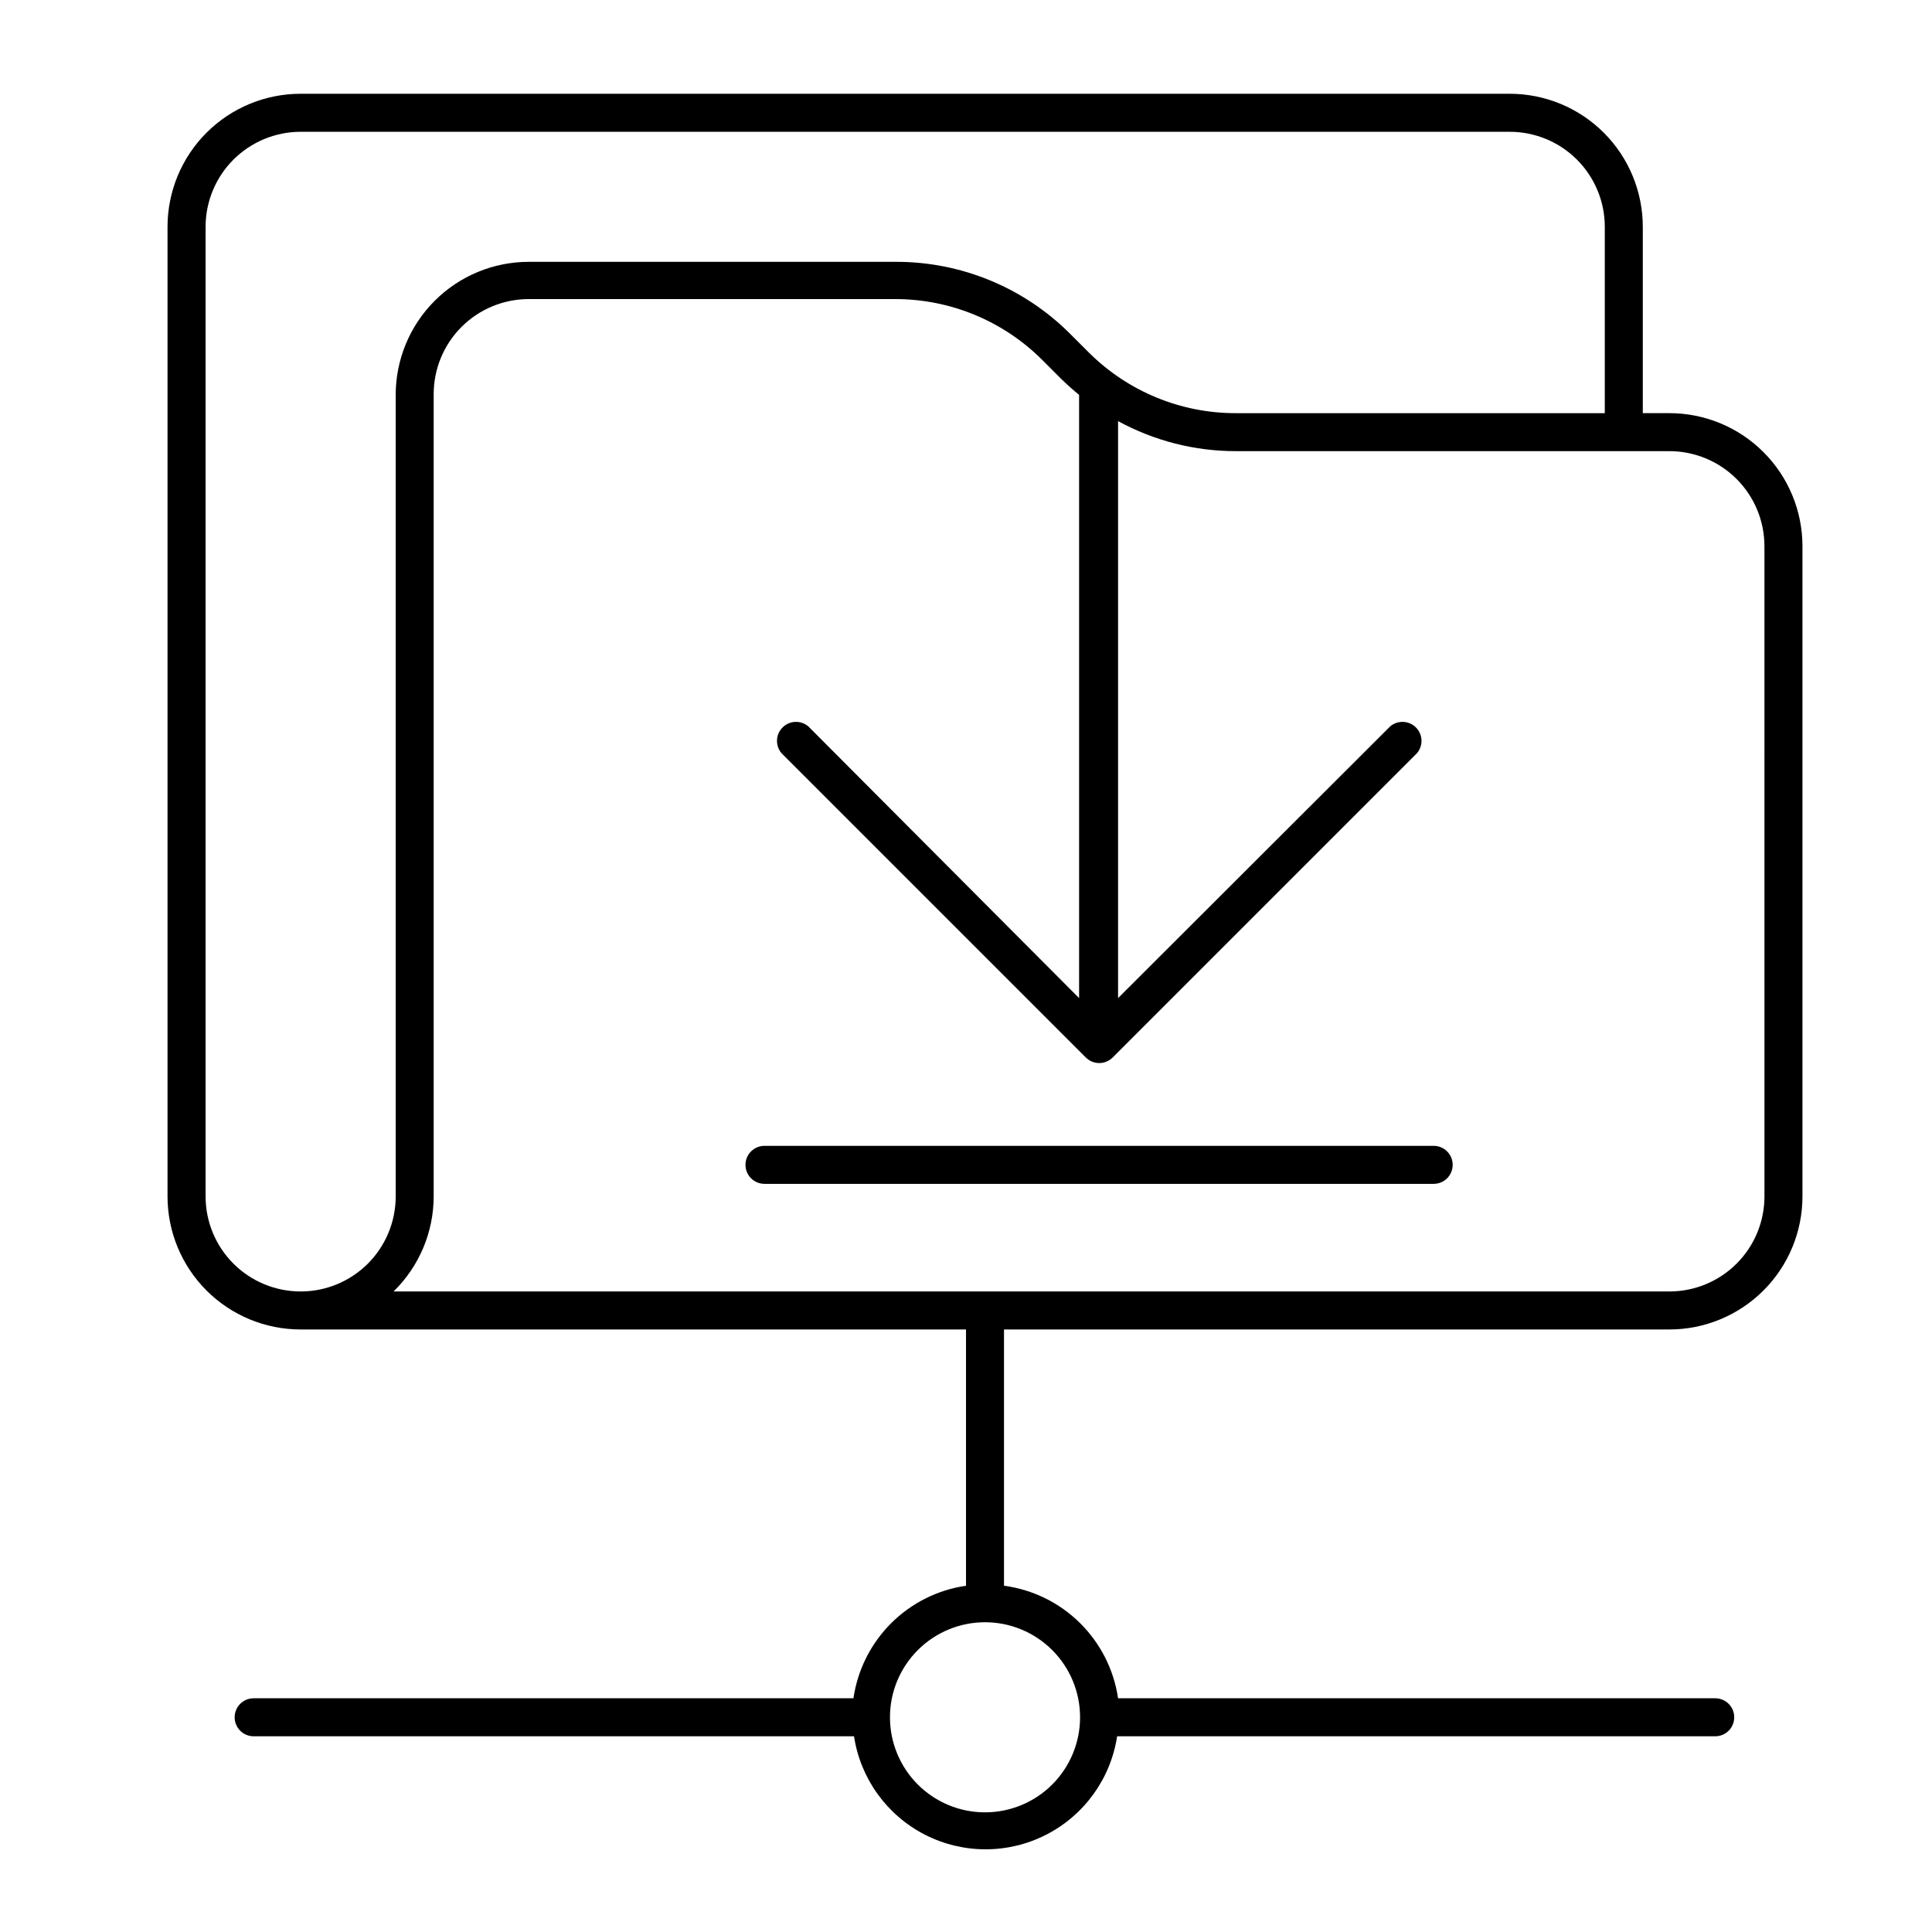
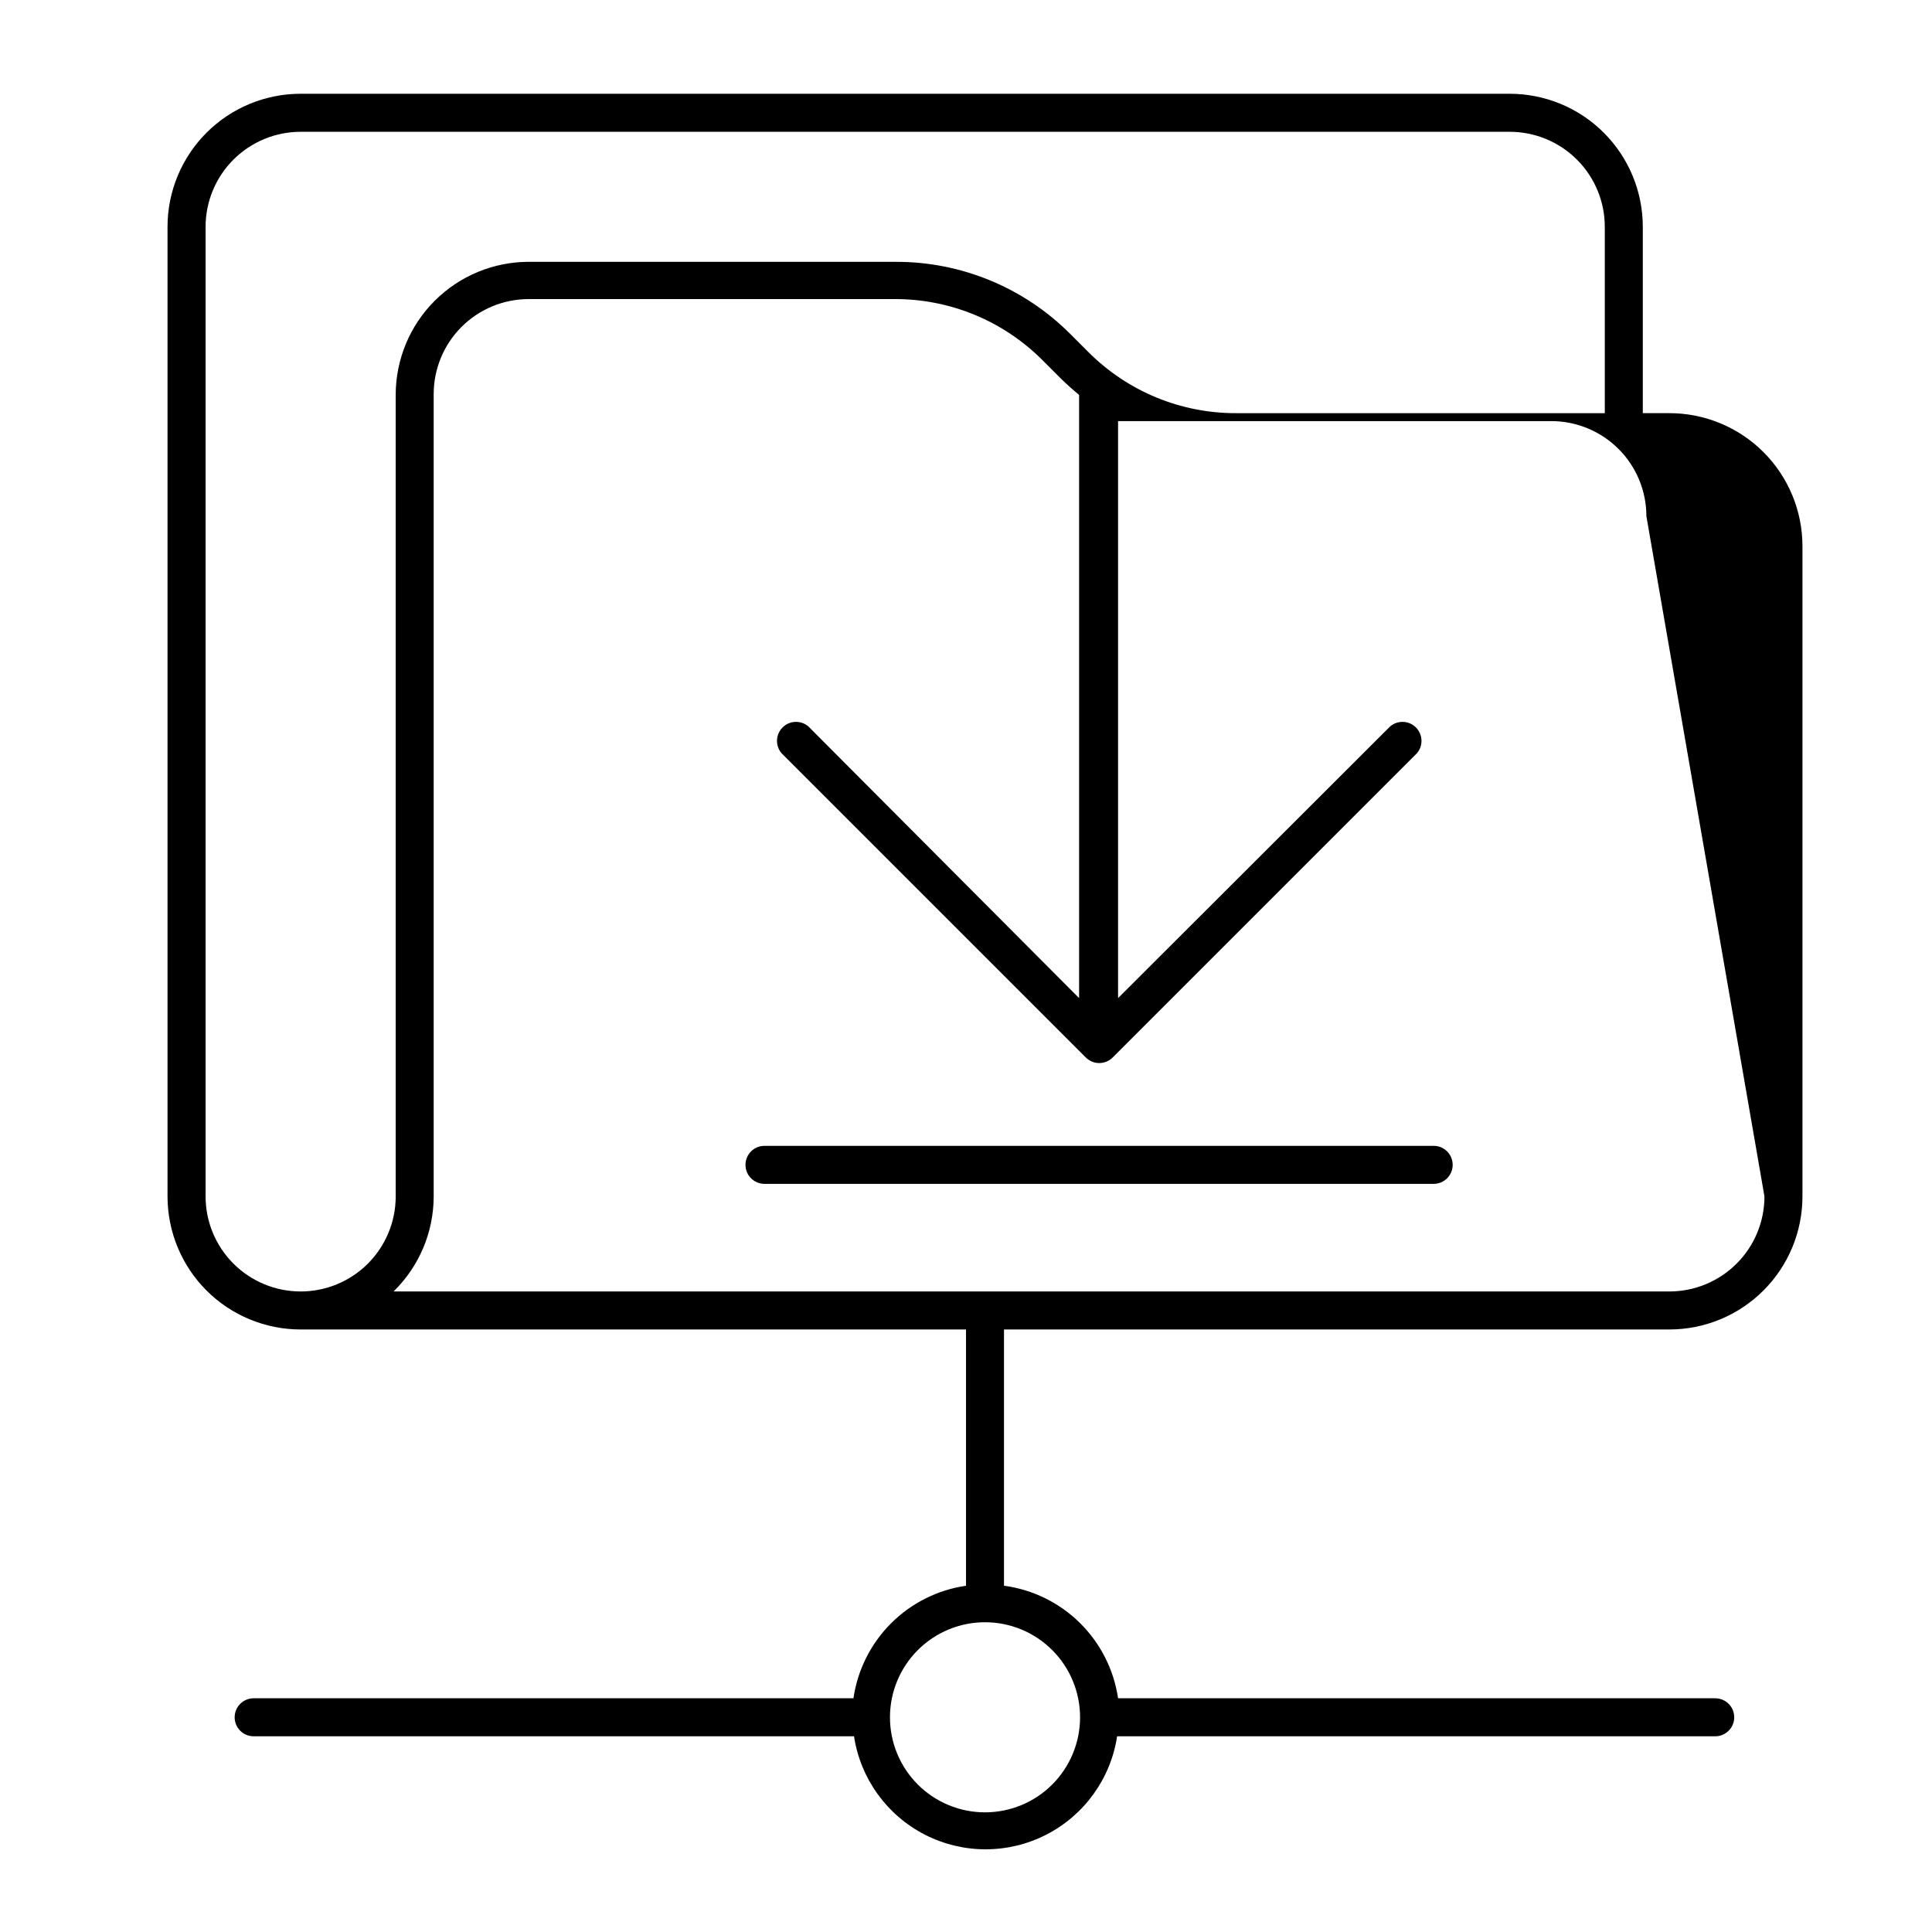
<svg xmlns="http://www.w3.org/2000/svg" fill="#000000" width="800px" height="800px" version="1.1" viewBox="144 144 512 512">
-   <path d="m586.41 253.49h-7.051v-49.375c0-9.352-3.715-18.324-10.332-24.938-6.613-6.613-15.582-10.328-24.934-10.328h-320.43c-9.352 0-18.324 3.715-24.938 10.328-6.613 6.613-10.328 15.586-10.328 24.938v256.94c0 9.355 3.715 18.324 10.328 24.938 6.613 6.613 15.586 10.332 24.938 10.332h176.34v67.914c-7.523 1.094-14.488 4.586-19.863 9.961s-8.871 12.34-9.965 19.863h-158.95c-2.785 0-5.039 2.254-5.039 5.039 0 2.781 2.254 5.035 5.039 5.035h159.1c1.707 11.207 8.703 20.91 18.793 26.078 10.09 5.164 22.051 5.164 32.141 0 10.094-5.168 17.086-14.871 18.793-26.078h158.5c2.781 0 5.039-2.254 5.039-5.035 0-2.785-2.258-5.039-5.039-5.039h-158.25c-1.117-7.582-4.668-14.59-10.125-19.973-5.453-5.383-12.512-8.84-20.105-9.852v-67.914h176.33c9.355 0 18.324-3.719 24.938-10.332 6.617-6.613 10.332-15.582 10.332-24.938v-172.3c0-9.355-3.715-18.324-10.332-24.938-6.613-6.613-15.582-10.328-24.938-10.328zm-362.74 232.76c-6.68 0-13.086-2.652-17.812-7.379-4.723-4.723-7.375-11.129-7.375-17.812v-256.94c0-6.68 2.652-13.09 7.375-17.812 4.727-4.723 11.133-7.379 17.812-7.379h320.43c6.68 0 13.086 2.656 17.812 7.379 4.723 4.723 7.375 11.133 7.375 17.812v49.375h-97.688c-14.633 0.043-28.684-5.742-39.047-16.074l-5.039-5.039 0.004 0.004c-12.238-12.199-28.82-19.035-46.102-18.996h-97.285c-9.352 0-18.324 3.715-24.938 10.332-6.613 6.613-10.328 15.582-10.328 24.934v212.61c-0.055 6.644-2.731 13-7.449 17.684-4.719 4.68-11.094 7.305-17.742 7.305zm206.56 112.85v0.004c0 6.68-2.652 13.086-7.379 17.812-4.723 4.723-11.129 7.375-17.812 7.375-6.68 0-13.086-2.652-17.812-7.375-4.723-4.727-7.375-11.133-7.375-17.812 0-6.684 2.652-13.09 7.375-17.812 4.727-4.727 11.133-7.379 17.812-7.379 6.684 0 13.09 2.652 17.812 7.379 4.727 4.723 7.379 11.129 7.379 17.812zm181.37-138.04c0 6.684-2.652 13.09-7.379 17.812-4.723 4.727-11.129 7.379-17.812 7.379h-338.11c6.789-6.625 10.621-15.707 10.633-25.191v-212.61c0-6.68 2.652-13.09 7.375-17.812 4.727-4.723 11.133-7.379 17.812-7.379h97.035c14.617-0.031 28.645 5.75 38.996 16.07l5.039 5.039c1.547 1.512 3.141 2.938 4.785 4.281v159.86l-71.742-71.992c-2-1.711-4.981-1.598-6.84 0.262-1.863 1.863-1.977 4.844-0.266 6.84l80.609 80.609c0.945 0.953 2.234 1.492 3.578 1.492s2.629-0.539 3.578-1.492l80.609-80.609c1.711-1.996 1.594-4.977-0.266-6.84-1.859-1.859-4.84-1.973-6.84-0.262l-72.094 71.992v-152.91c9.594 5.238 20.355 7.977 31.285 7.961h114.82c6.684 0 13.09 2.656 17.812 7.379 4.727 4.723 7.379 11.133 7.379 17.812zm-82.625-8.363c0 1.336-0.531 2.621-1.473 3.562-0.945 0.945-2.227 1.477-3.562 1.477h-177.34c-2.781 0-5.039-2.254-5.039-5.039 0-2.781 2.258-5.035 5.039-5.035h177.34c1.336 0 2.617 0.531 3.562 1.473 0.941 0.945 1.473 2.227 1.473 3.562z" />
+   <path d="m586.41 253.49h-7.051v-49.375c0-9.352-3.715-18.324-10.332-24.938-6.613-6.613-15.582-10.328-24.934-10.328h-320.43c-9.352 0-18.324 3.715-24.938 10.328-6.613 6.613-10.328 15.586-10.328 24.938v256.94c0 9.355 3.715 18.324 10.328 24.938 6.613 6.613 15.586 10.332 24.938 10.332h176.34v67.914c-7.523 1.094-14.488 4.586-19.863 9.961s-8.871 12.34-9.965 19.863h-158.95c-2.785 0-5.039 2.254-5.039 5.039 0 2.781 2.254 5.035 5.039 5.035h159.1c1.707 11.207 8.703 20.91 18.793 26.078 10.09 5.164 22.051 5.164 32.141 0 10.094-5.168 17.086-14.871 18.793-26.078h158.5c2.781 0 5.039-2.254 5.039-5.035 0-2.785-2.258-5.039-5.039-5.039h-158.25c-1.117-7.582-4.668-14.59-10.125-19.973-5.453-5.383-12.512-8.84-20.105-9.852v-67.914h176.33c9.355 0 18.324-3.719 24.938-10.332 6.617-6.613 10.332-15.582 10.332-24.938v-172.3c0-9.355-3.715-18.324-10.332-24.938-6.613-6.613-15.582-10.328-24.938-10.328zm-362.74 232.76c-6.68 0-13.086-2.652-17.812-7.379-4.723-4.723-7.375-11.129-7.375-17.812v-256.94c0-6.68 2.652-13.09 7.375-17.812 4.727-4.723 11.133-7.379 17.812-7.379h320.43c6.68 0 13.086 2.656 17.812 7.379 4.723 4.723 7.375 11.133 7.375 17.812v49.375h-97.688c-14.633 0.043-28.684-5.742-39.047-16.074l-5.039-5.039 0.004 0.004c-12.238-12.199-28.82-19.035-46.102-18.996h-97.285c-9.352 0-18.324 3.715-24.938 10.332-6.613 6.613-10.328 15.582-10.328 24.934v212.61c-0.055 6.644-2.731 13-7.449 17.684-4.719 4.68-11.094 7.305-17.742 7.305zm206.56 112.85v0.004c0 6.68-2.652 13.086-7.379 17.812-4.723 4.723-11.129 7.375-17.812 7.375-6.68 0-13.086-2.652-17.812-7.375-4.723-4.727-7.375-11.133-7.375-17.812 0-6.684 2.652-13.09 7.375-17.812 4.727-4.727 11.133-7.379 17.812-7.379 6.684 0 13.09 2.652 17.812 7.379 4.727 4.723 7.379 11.129 7.379 17.812zm181.37-138.04c0 6.684-2.652 13.09-7.379 17.812-4.723 4.727-11.129 7.379-17.812 7.379h-338.11c6.789-6.625 10.621-15.707 10.633-25.191v-212.61c0-6.68 2.652-13.09 7.375-17.812 4.727-4.723 11.133-7.379 17.812-7.379h97.035c14.617-0.031 28.645 5.75 38.996 16.07l5.039 5.039c1.547 1.512 3.141 2.938 4.785 4.281v159.86l-71.742-71.992c-2-1.711-4.981-1.598-6.84 0.262-1.863 1.863-1.977 4.844-0.266 6.84l80.609 80.609c0.945 0.953 2.234 1.492 3.578 1.492s2.629-0.539 3.578-1.492l80.609-80.609c1.711-1.996 1.594-4.977-0.266-6.84-1.859-1.859-4.84-1.973-6.84-0.262l-72.094 71.992v-152.91h114.82c6.684 0 13.09 2.656 17.812 7.379 4.727 4.723 7.379 11.133 7.379 17.812zm-82.625-8.363c0 1.336-0.531 2.621-1.473 3.562-0.945 0.945-2.227 1.477-3.562 1.477h-177.34c-2.781 0-5.039-2.254-5.039-5.039 0-2.781 2.258-5.035 5.039-5.035h177.34c1.336 0 2.617 0.531 3.562 1.473 0.941 0.945 1.473 2.227 1.473 3.562z" />
</svg>